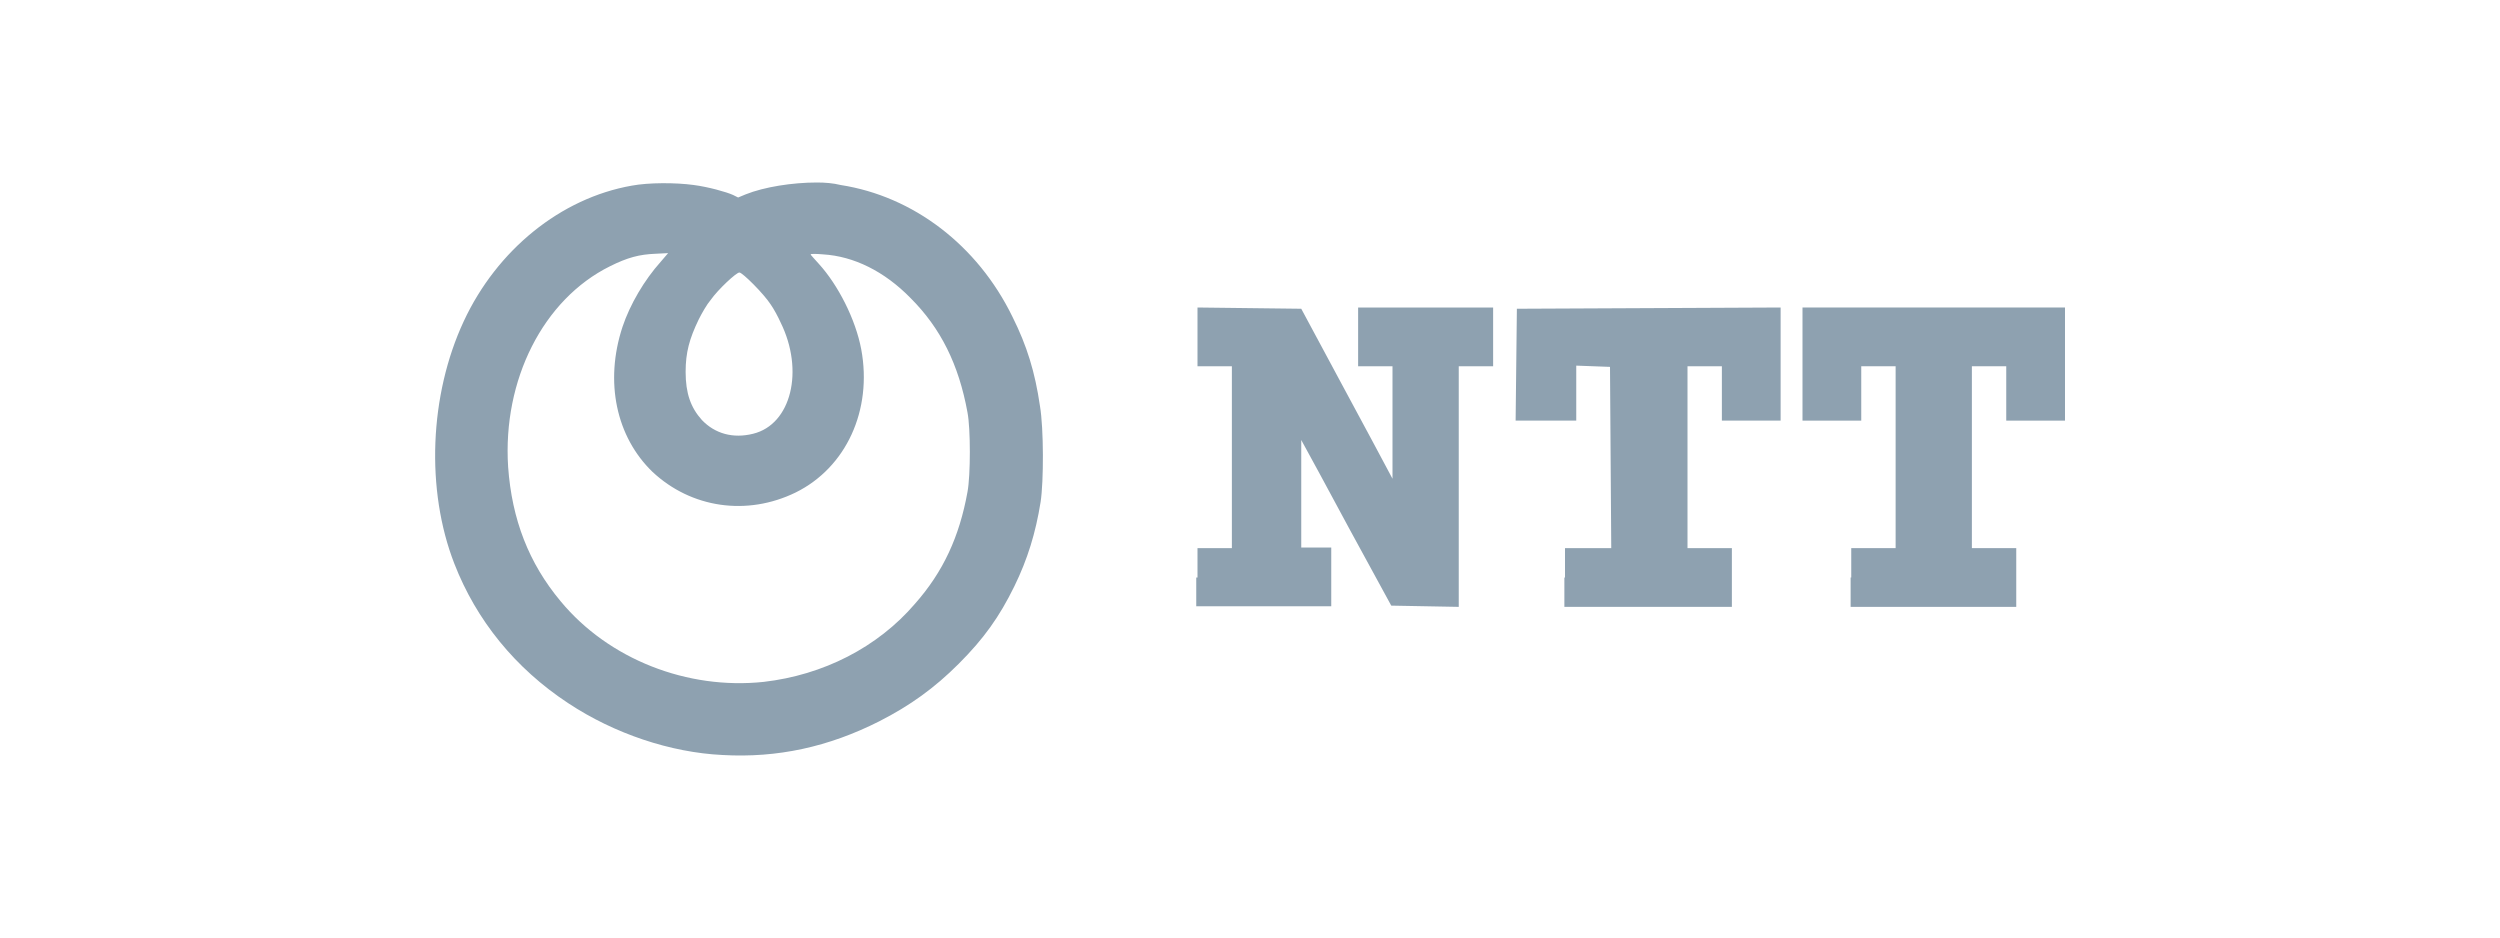
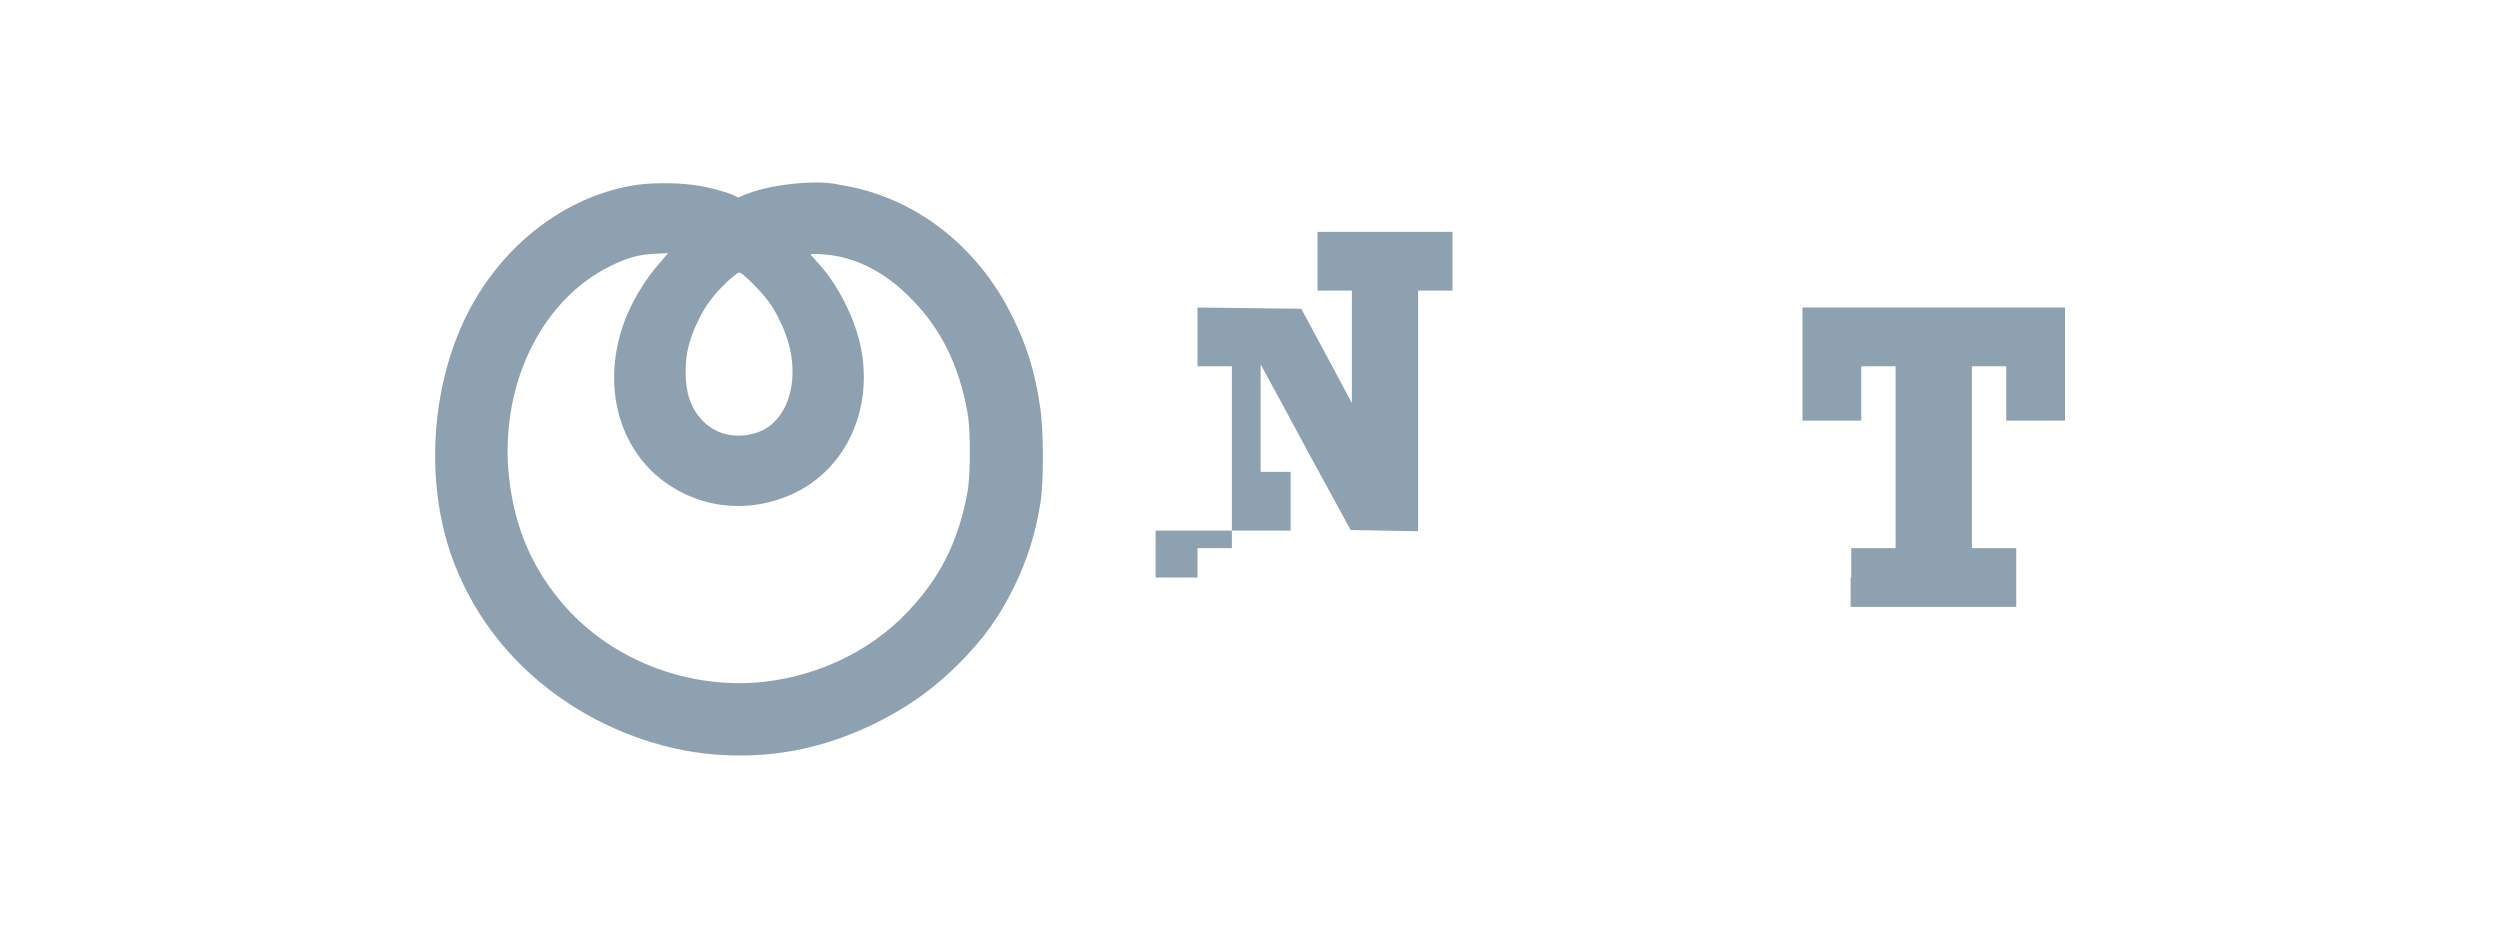
<svg xmlns="http://www.w3.org/2000/svg" version="1.1" id="Layer_1" x="0px" y="0px" viewBox="0 0 400 150" enable-background="new 0 0 400 150" xml:space="preserve">
  <g id="surface1_00000116949762532885883230000015169753025199629445_">
-     <path fill="#8EA1B0" d="M191.6,92.4v-4.7h5.5V58.6h-5.5v-9.4l8.3,0.1l8.3,0.1l6.5,12.1c3.6,6.7,6.9,12.8,7.3,13.6l0.8,1.5l0-9l0-9   h-5.5v-9.4h21.6v9.4h-5.5v38.5l-10.8-0.2l-6.6-12.1c-3.6-6.7-6.8-12.6-7.2-13.3l-0.6-1.1l0,8.6l0,8.6h4.8v9.4h-21.6V92.4z" />
-     <path fill="#8EA1B0" d="M250.4,92.4v-4.7h7.4l-0.1-14.5l-0.1-14.5l-2.7-0.1l-2.7-0.1v8.8h-9.7l0.2-17.9l21.1-0.1l21.1-0.1v18.1   h-9.4v-8.7h-5.5v29.1h7.1v9.4h-26.8V92.4z" />
+     <path fill="#8EA1B0" d="M191.6,92.4v-4.7h5.5V58.6h-5.5v-9.4l8.3,0.1l8.3,0.1c3.6,6.7,6.9,12.8,7.3,13.6l0.8,1.5l0-9l0-9   h-5.5v-9.4h21.6v9.4h-5.5v38.5l-10.8-0.2l-6.6-12.1c-3.6-6.7-6.8-12.6-7.2-13.3l-0.6-1.1l0,8.6l0,8.6h4.8v9.4h-21.6V92.4z" />
    <path fill="#8EA1B0" d="M296.2,92.4v-4.7h7.1V58.6h-5.5v8.7h-9.4V49.2h42v18.1H321v-8.7h-5.5v29.1h7.1v9.4h-26.5V92.4z" />
    <path fill="#8EA1B0" d="M130.7,29.2c-3.9,0-8.4,0.7-11.4,1.9l-1.2,0.5l-0.8-0.4c-1.1-0.5-4-1.3-6.3-1.6c-2.9-0.4-7.2-0.4-9.9,0.1   c-11.4,2-21.6,10.3-26.9,21.7c-5.5,11.8-6.1,27-1.5,38.8c3.5,9,9.7,16.7,18.2,22.3c7.4,4.9,16.4,7.9,24.7,8.3   c8.8,0.5,17-1.3,25.1-5.4c4.9-2.5,8.8-5.3,12.7-9.2c4-4,6.5-7.5,8.9-12.4c2.1-4.3,3.4-8.5,4.2-13.5c0.5-3.3,0.5-11.7-0.1-15.3   c-0.8-5.5-2.1-9.7-4.4-14.3c-5.6-11.5-15.9-19.3-27.5-21.1C133.3,29.3,132,29.2,130.7,29.2z M106.9,40.5l-1.2,1.4   c-2.6,2.9-4.9,6.8-6.1,10.4c-2.9,8.8-1,17.6,4.8,23.2c6.2,5.8,15.1,7.1,22.9,3.3c8.1-4,12.3-13.2,10.5-22.9   c-0.9-4.8-3.7-10.3-6.8-13.7c-0.7-0.8-1.3-1.4-1.3-1.5c0-0.1,0.9-0.1,2,0c4.9,0.3,9.8,2.7,14,7c4.8,4.8,7.7,10.6,9.1,18.3   c0.5,2.6,0.5,10,0,12.7c-1.3,7.2-3.9,12.8-8.4,17.9c-6,7-14.7,11.4-24.2,12.5c-12.2,1.3-24.8-3.6-32.5-12.9   c-5.1-6.1-7.8-13.1-8.4-21.5c-0.9-13.9,5.6-26.8,16.3-32.1c2.8-1.4,4.7-1.9,7.3-2L106.9,40.5z M118.3,43.6c0.5,0,3.9,3.4,5,5.1   c0.5,0.7,1.2,2,1.6,2.9c3.8,7.7,1.7,16.3-4.4,17.8c-3.2,0.8-6.1,0-8.2-2.2c-1.8-2-2.6-4.3-2.6-7.7c0-3.1,0.6-5.3,2.1-8.4   c0.5-1,1.3-2.4,1.9-3.1C114.9,46.3,117.8,43.6,118.3,43.6z" />
  </g>
</svg>